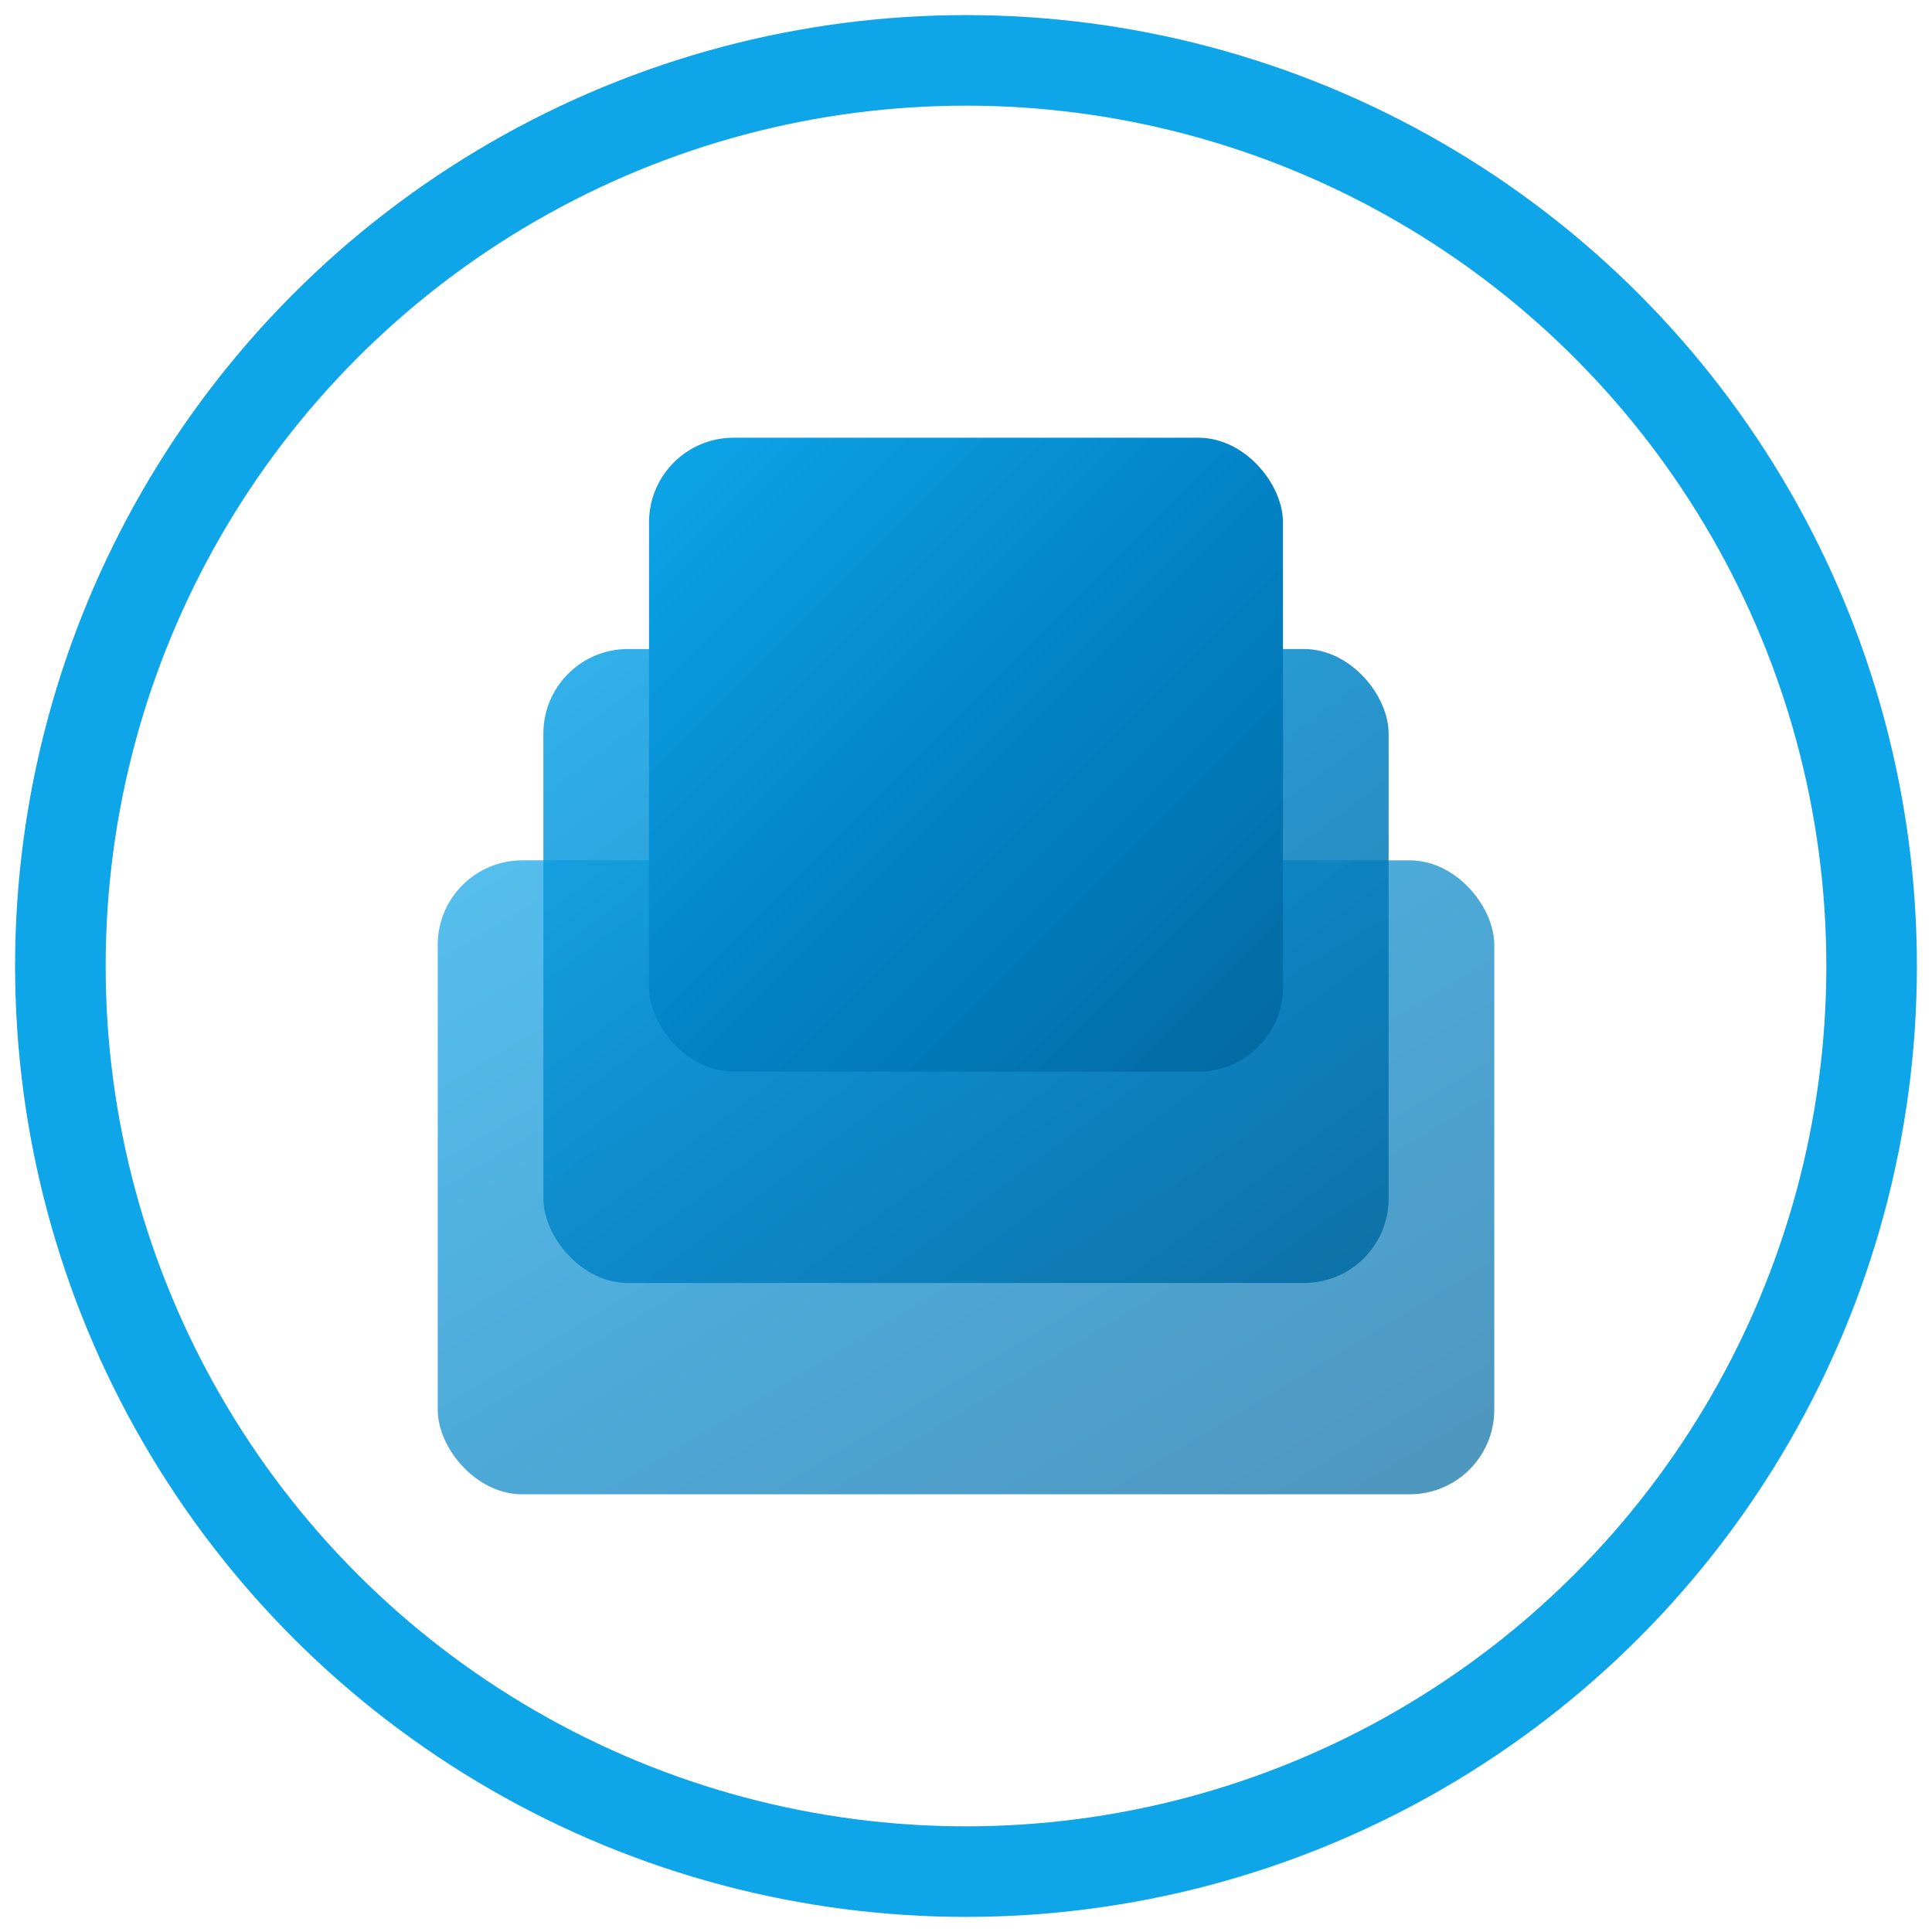
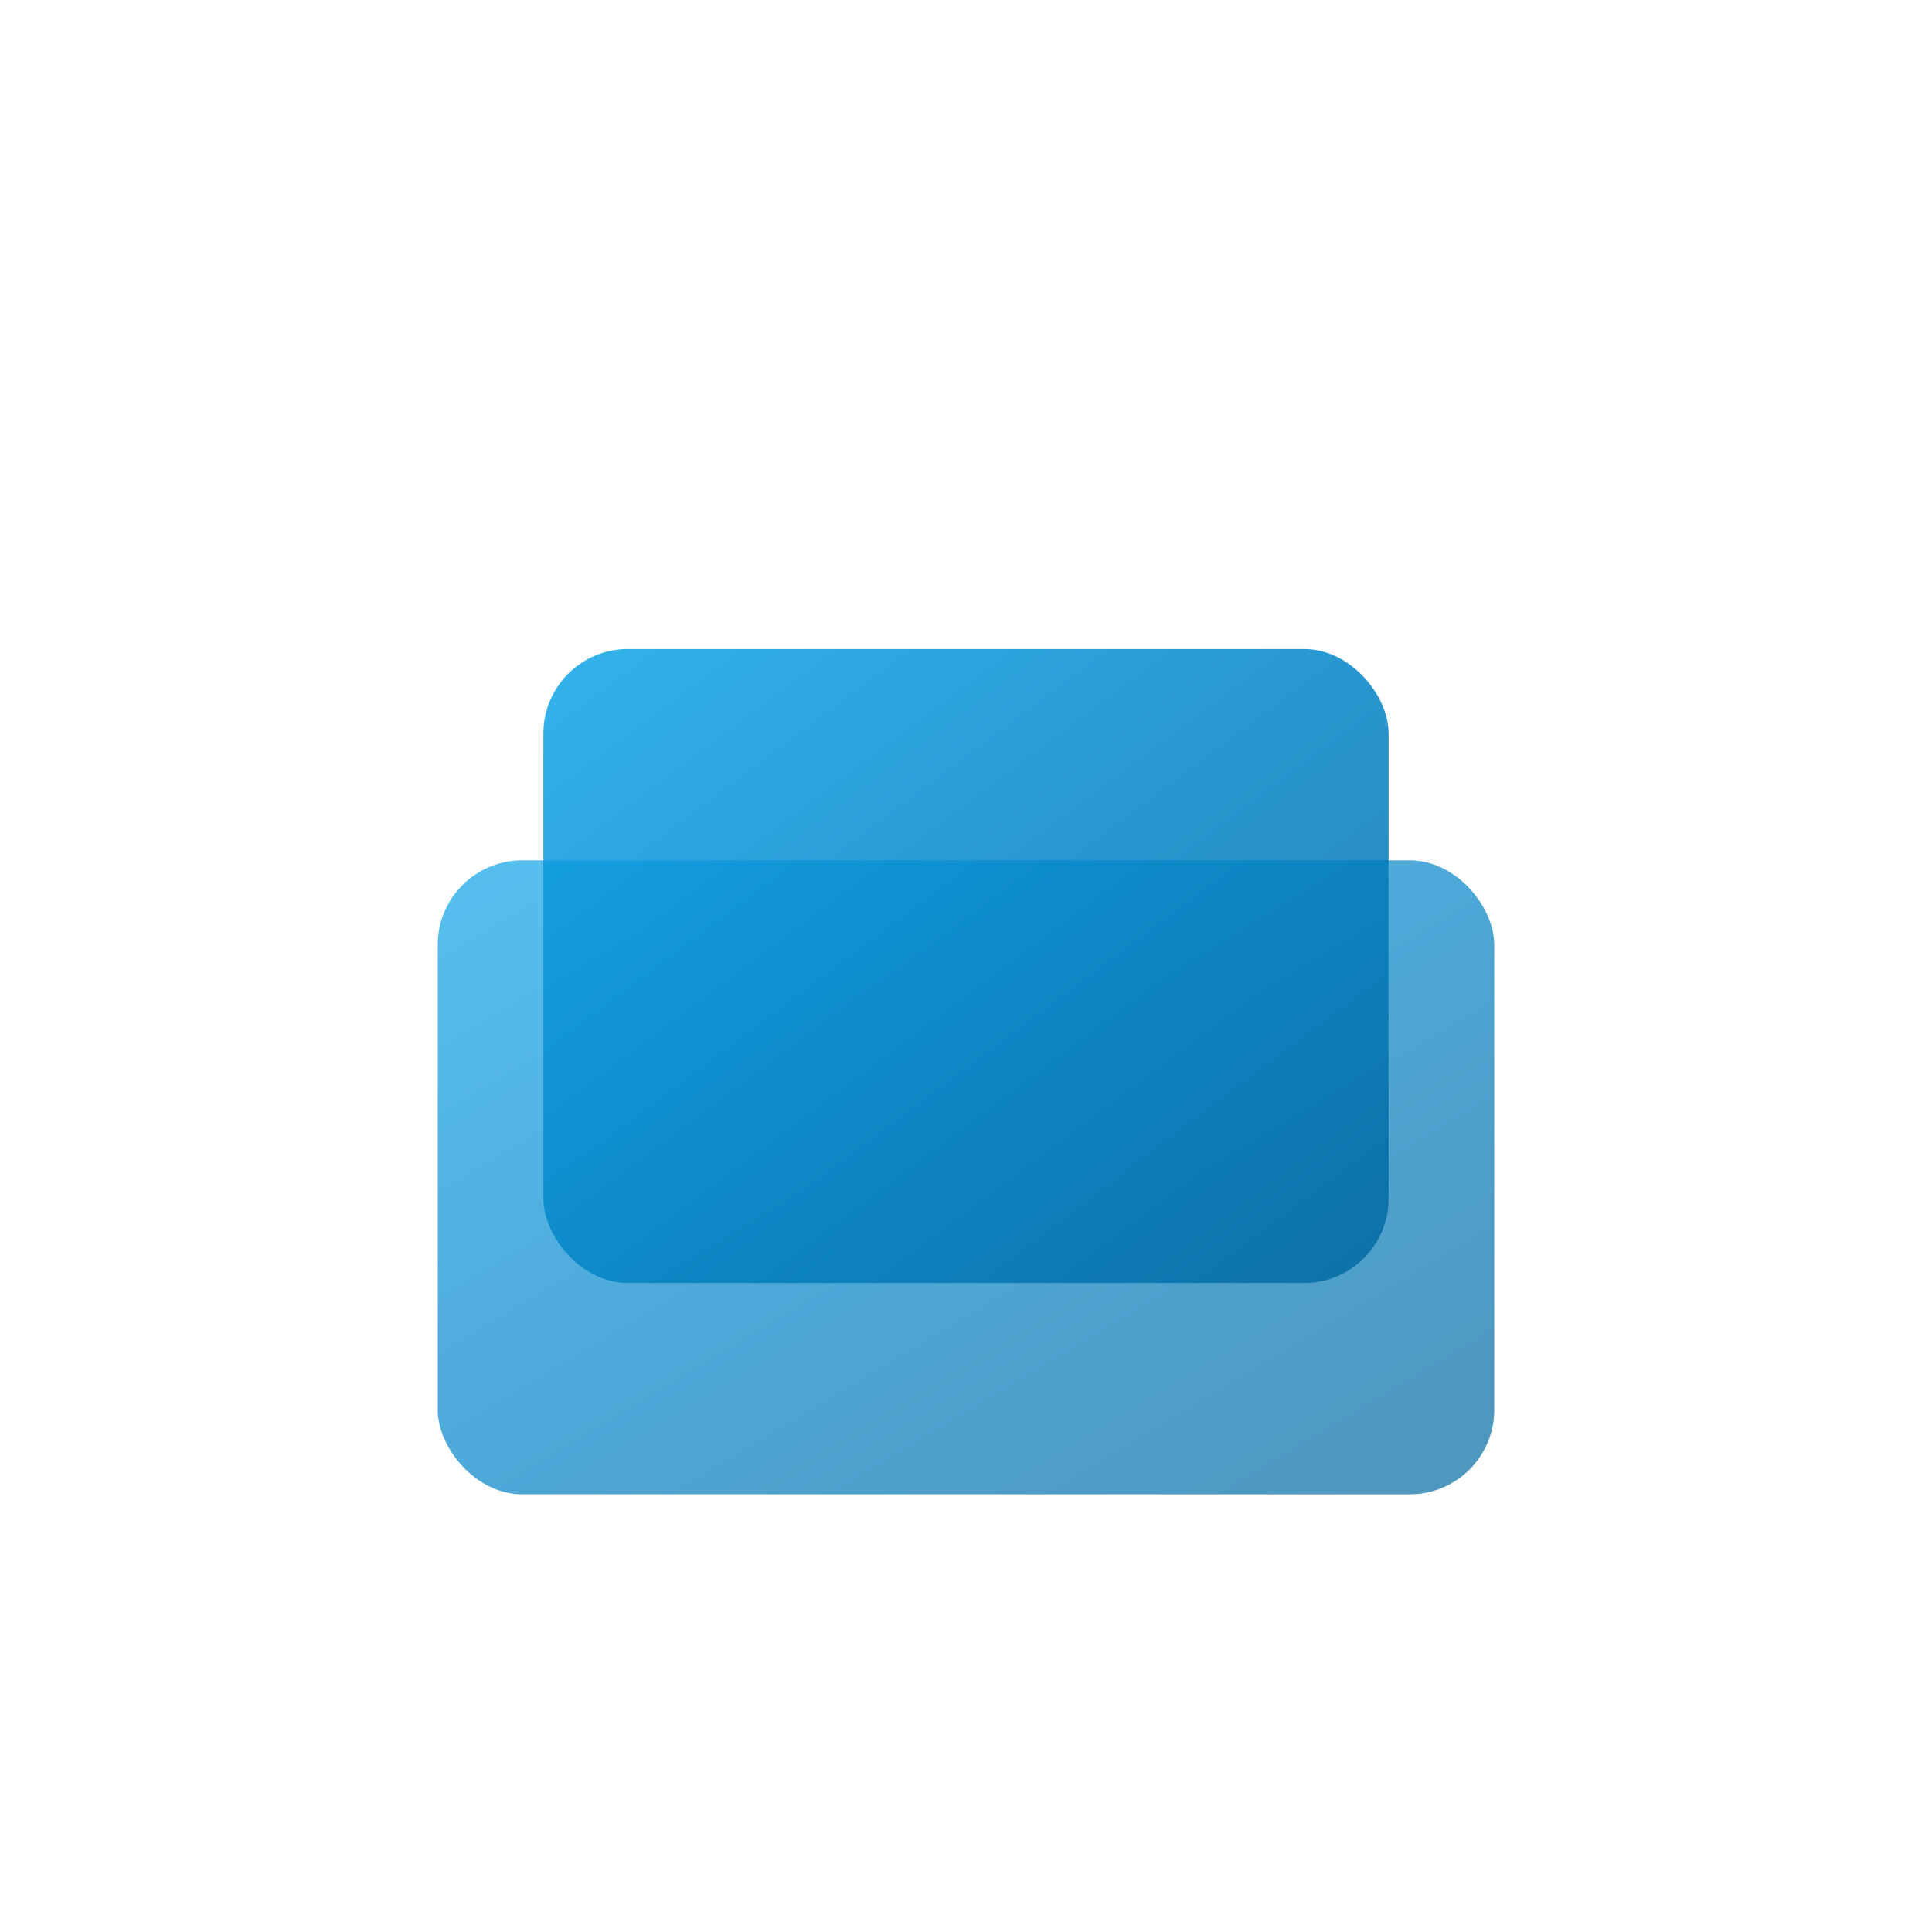
<svg xmlns="http://www.w3.org/2000/svg" width="32" height="32" viewBox="0 0 32 32" version="1.1">
  <defs>
    <linearGradient id="logoGradient" x1="0%" y1="0%" x2="100%" y2="100%">
      <stop offset="0%" style="stop-color:#0EA5E9;stop-opacity:1" />
      <stop offset="50%" style="stop-color:#0284C7;stop-opacity:1" />
      <stop offset="100%" style="stop-color:#0369A1;stop-opacity:1" />
    </linearGradient>
  </defs>
-   <circle cx="16" cy="16" r="15" fill="none" stroke="#0EA5E9" stroke-width="1.5" />
  <g transform="translate(16,16) scale(0.35)">
    <rect x="-25" y="-5" width="50" height="30" rx="4" fill="url(#logoGradient)" fill-opacity="0.7" />
    <rect x="-20" y="-15" width="40" height="30" rx="4" fill="url(#logoGradient)" fill-opacity="0.85" />
-     <rect x="-15" y="-25" width="30" height="30" rx="4" fill="url(#logoGradient)" />
  </g>
</svg>